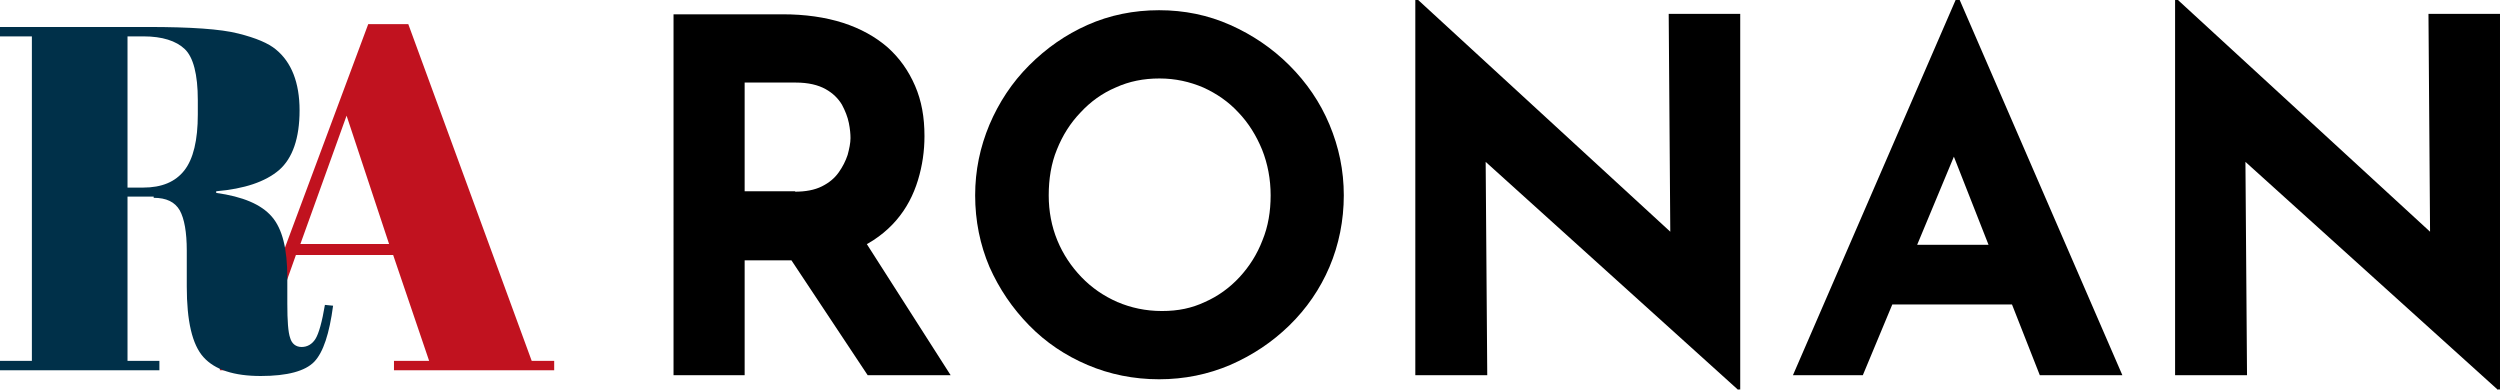
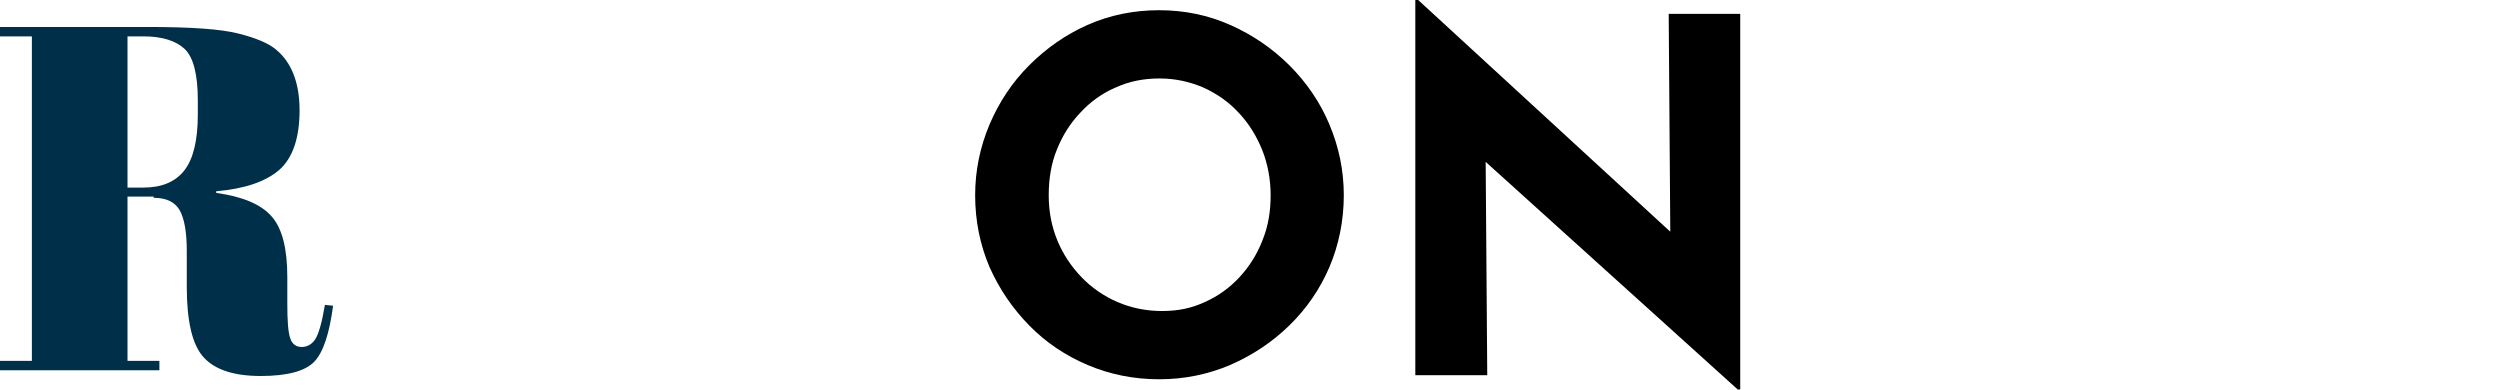
<svg xmlns="http://www.w3.org/2000/svg" id="Layer_1" viewBox="0 0 61.17 9.54">
  <defs>
    <style>.cls-1,.cls-2,.cls-3{stroke-width:0px;}.cls-2{fill:#c1121f;}.cls-3{fill:#003049;}</style>
  </defs>
-   <path class="cls-1" d="m19.15.35c.55,0,1.04.07,1.48.21.43.14.79.34,1.09.6.29.26.51.57.67.94s.23.77.23,1.23c0,.36-.05.72-.16,1.08-.11.36-.28.69-.53.98s-.57.53-.97.71c-.4.18-.9.27-1.49.27h-1.25v2.81h-1.74V.35h2.68Zm.3,4.34c.26,0,.48-.04.66-.13.18-.09.31-.2.41-.34.1-.14.17-.28.22-.43.04-.15.07-.29.07-.41,0-.1-.01-.22-.04-.37-.03-.15-.09-.3-.17-.45-.09-.15-.22-.28-.4-.38s-.42-.16-.73-.16h-1.25v2.66h1.24Zm1.63,1.08l2.18,3.41h-2.03l-2.23-3.36,2.08-.05Z" />
  <path class="cls-1" d="m23.86,4.78c0-.61.12-1.18.35-1.73.23-.54.55-1.03.97-1.45s.89-.75,1.43-.99c.54-.24,1.13-.36,1.75-.36s1.2.12,1.74.36c.54.24,1.03.57,1.45.99s.75.9.98,1.45.35,1.12.35,1.73-.12,1.21-.35,1.75-.56,1.02-.98,1.43-.9.73-1.45.97c-.54.23-1.12.35-1.74.35s-1.21-.12-1.75-.35c-.54-.23-1.02-.55-1.43-.97s-.73-.89-.97-1.43c-.23-.54-.35-1.13-.35-1.75Zm1.8,0c0,.39.07.76.21,1.1s.34.64.59.9c.25.26.54.46.88.61.33.14.69.22,1.09.22s.73-.07,1.05-.22c.32-.14.61-.35.85-.61.24-.26.43-.56.56-.9.14-.34.2-.71.2-1.1s-.07-.77-.21-1.12c-.14-.34-.33-.65-.58-.91-.24-.26-.53-.46-.86-.61-.33-.14-.68-.22-1.07-.22s-.74.07-1.07.22c-.33.14-.62.35-.86.61-.25.26-.44.56-.58.91-.14.34-.2.72-.2,1.12Z" />
  <path class="cls-1" d="m42.53,9.54l-6.7-6.05.52.29.04,5.4h-1.76V0h.07l6.55,6.02-.38-.17-.04-5.51h1.75v9.19h-.05Z" />
-   <path class="cls-1" d="m43.87,9.18l3.98-9.18h.1l3.98,9.18h-2.02l-2.54-6.46,1.26-.86-3.05,7.32h-1.72Zm2.72-3.19h2.65l.61,1.46h-3.8l.54-1.46Z" />
-   <path class="cls-1" d="m61.12,9.54l-6.7-6.05.52.29.04,5.4h-1.76V0h.07l6.55,6.02-.38-.17-.04-5.51h1.75v9.19h-.05Z" />
-   <path class="cls-2" d="m10.5,8.83l-.88-2.59h-2.38l-.92,2.59h.9v.23h-1.84v-.23h.56L9.01.59h.98l3.02,8.24h.55v.23h-3.92v-.23h.85Zm-2.02-6l-1.13,3.14h2.17l-1.04-3.14Z" />
  <path class="cls-3" d="m3.76,4.81h-.64v4.02h.78v.23H0v-.23h.78V.89h-.78v-.23h3.62c1.04,0,1.78.05,2.21.16.44.11.74.24.92.39.38.31.58.81.58,1.49s-.17,1.17-.5,1.46c-.34.29-.85.46-1.54.52v.04c.65.09,1.1.28,1.36.58.26.3.38.79.38,1.49v.64c0,.42.02.7.07.84.04.14.14.22.28.22s.26-.07.34-.2.16-.41.23-.83l.2.02c-.09.68-.24,1.14-.46,1.37-.22.23-.66.35-1.31.35s-1.12-.15-1.4-.46-.41-.89-.41-1.73v-.88c0-.45-.06-.78-.17-.98-.12-.21-.33-.31-.64-.31Zm-.64-3.92v3.7h.38c.46,0,.79-.14,1.01-.42.22-.28.33-.74.33-1.37v-.35c0-.63-.11-1.05-.32-1.25-.21-.2-.55-.31-1.01-.31h-.4Z" />
</svg>